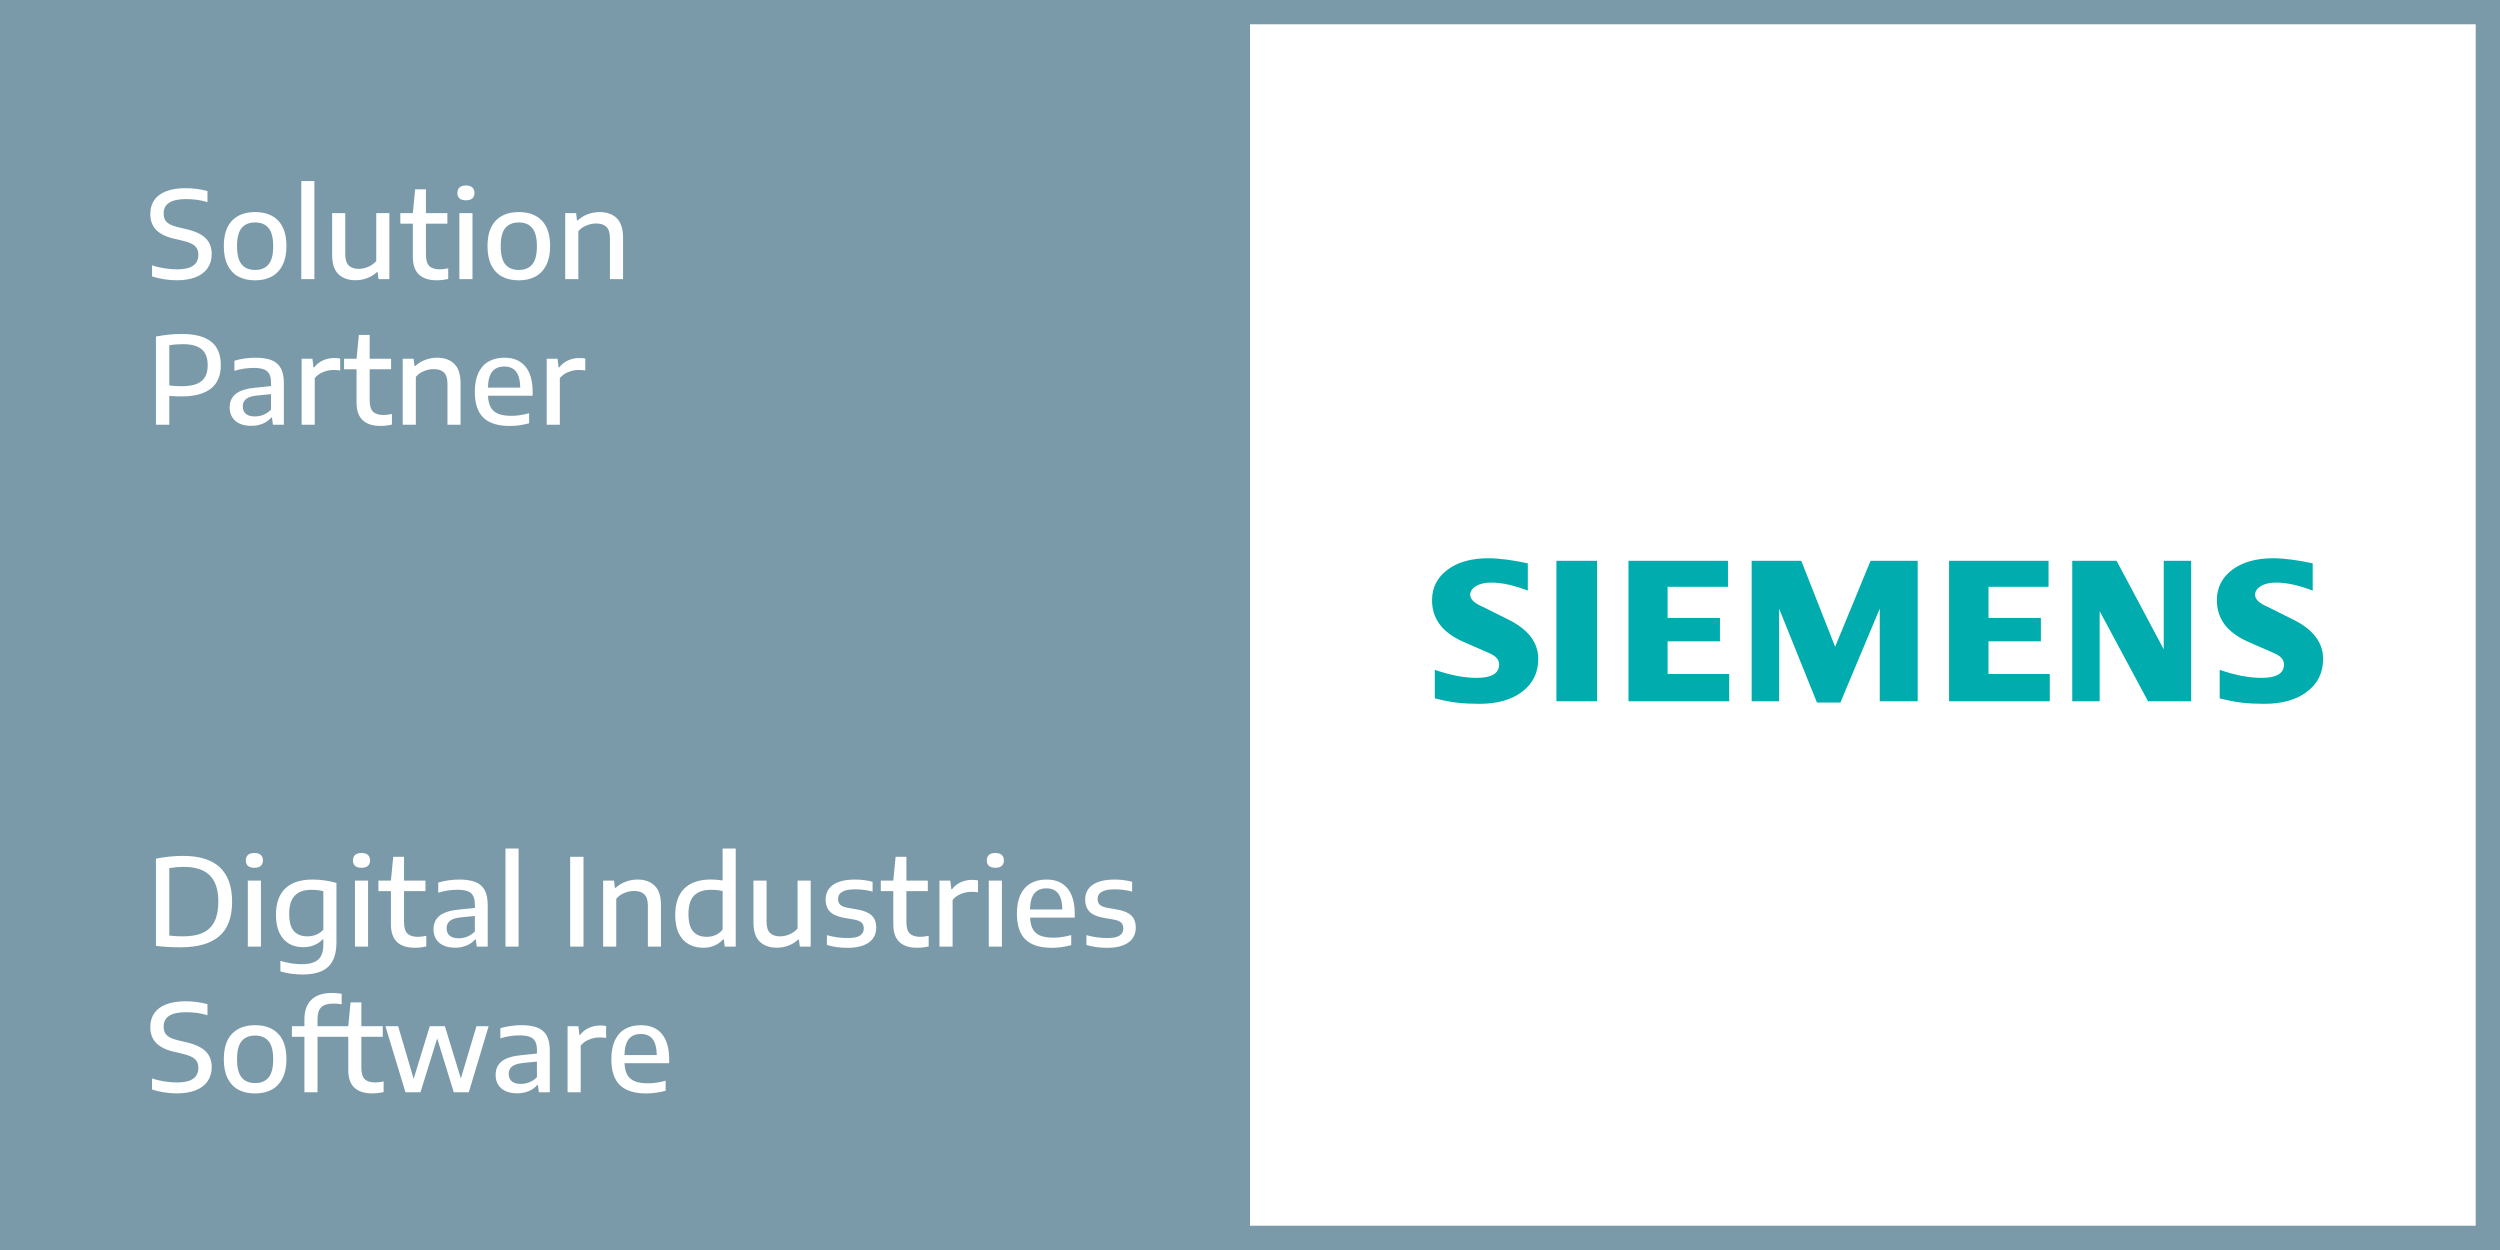
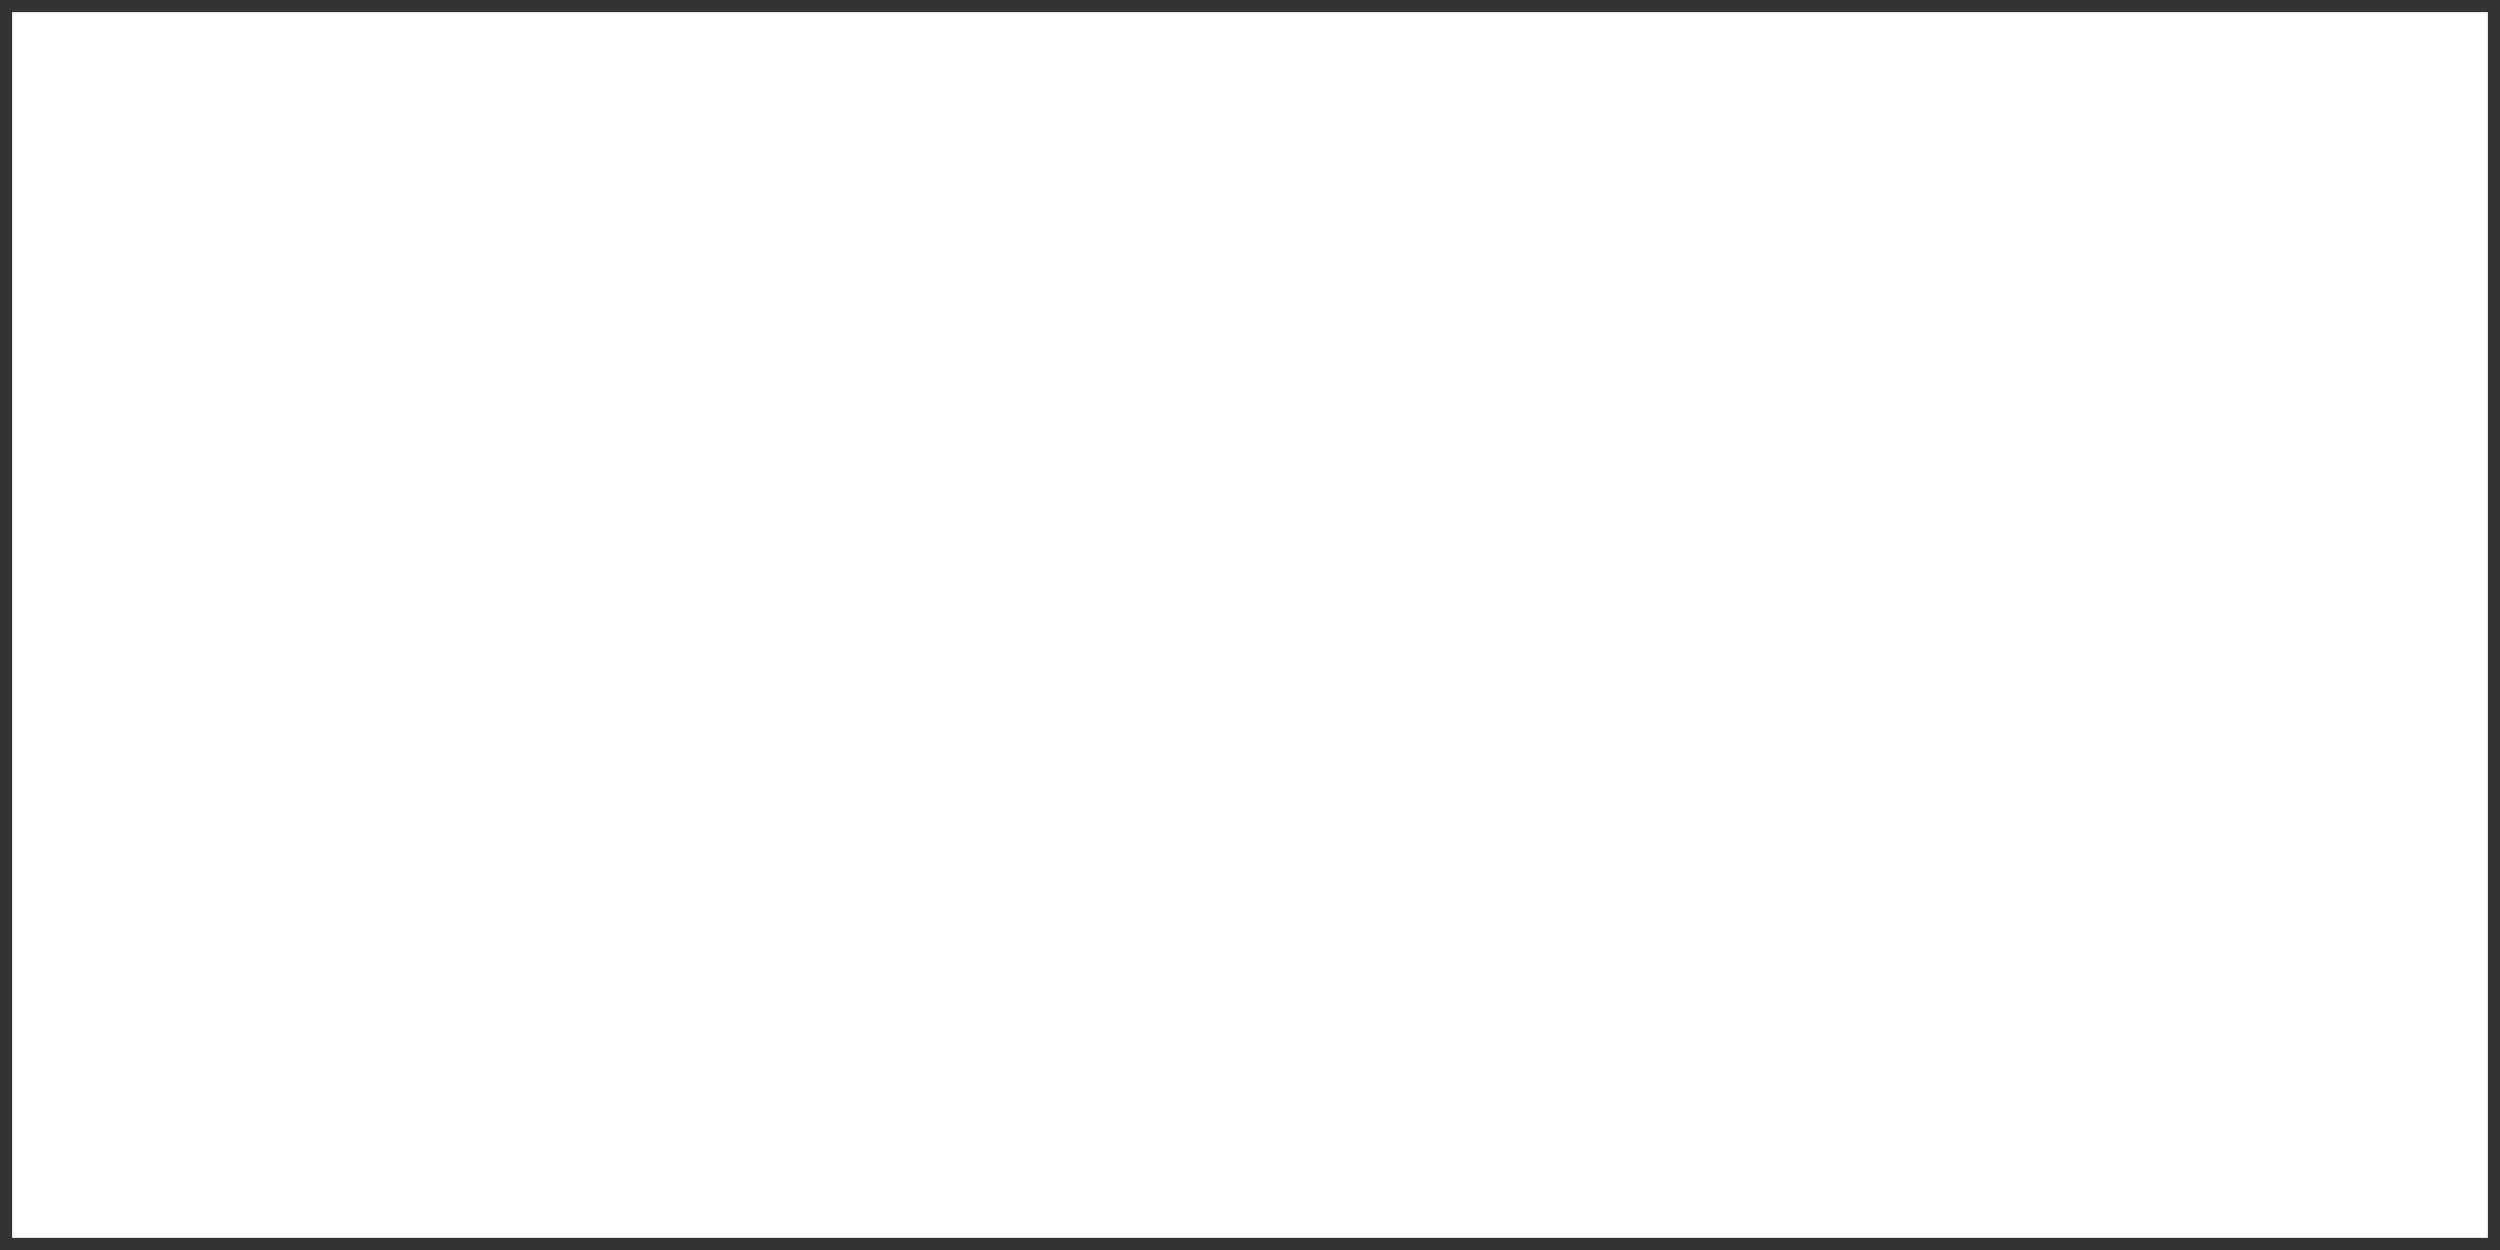
<svg xmlns="http://www.w3.org/2000/svg" width="206" height="103" viewBox="0 0 206 103" fill="none">
  <rect x="0" y="0" width="206" height="103" fill="#333333" stroke="none" />
  <rect x="1" y="1" width="204" height="101" fill="white" />
-   <rect x="1" y="1" width="204" height="101" stroke="#7A9AA9" stroke-width="2" />
-   <path fill-rule="evenodd" clip-rule="evenodd" d="M190.566 46.421V48.666C189.433 48.227 188.424 48.005 187.542 48.005C187.019 48.005 186.602 48.104 186.289 48.297C185.976 48.49 185.817 48.729 185.817 49.011C185.817 49.385 186.17 49.718 186.882 50.017L188.938 51.044C190.6 51.858 191.424 52.938 191.424 54.295C191.424 55.423 190.987 56.323 190.104 56.989C189.228 57.662 188.048 57.995 186.58 57.995C185.902 57.995 185.294 57.965 184.753 57.902C184.212 57.843 183.591 57.72 182.902 57.544V55.195C184.166 55.634 185.316 55.856 186.352 55.856C187.588 55.856 188.203 55.488 188.203 54.746C188.203 54.376 187.952 54.078 187.44 53.844L185.157 52.845C184.314 52.454 183.688 51.98 183.278 51.418C182.875 50.852 182.67 50.202 182.67 49.46C182.67 48.421 183.096 47.584 183.938 46.948C184.787 46.316 185.913 46 187.314 46C187.769 46 188.294 46.041 188.875 46.118C189.461 46.199 190.024 46.298 190.566 46.421ZM125.891 46.421V48.666C124.759 48.227 123.752 48.005 122.869 48.005C122.344 48.005 121.93 48.104 121.617 48.297C121.303 48.49 121.144 48.729 121.144 49.011C121.144 49.385 121.502 49.718 122.214 50.017L124.27 51.044C125.925 51.858 126.752 52.938 126.752 54.295C126.752 55.423 126.313 56.323 125.436 56.989C124.554 57.662 123.38 57.995 121.907 57.995C121.229 57.995 120.619 57.965 120.079 57.902C119.538 57.843 118.923 57.72 118.229 57.544V55.195C119.498 55.634 120.648 55.856 121.678 55.856C122.914 55.856 123.529 55.488 123.529 54.746C123.529 54.376 123.279 54.078 122.772 53.844L120.488 52.845C119.64 52.454 119.013 51.98 118.61 51.418C118.2 50.852 118 50.202 118 49.46C118 48.421 118.423 47.584 119.27 46.948C120.112 46.316 121.241 46 122.641 46C123.101 46 123.619 46.041 124.207 46.118C124.788 46.199 125.351 46.298 125.891 46.421ZM131.596 46.21V57.785H128.248V46.21L131.596 46.21ZM142.486 57.785H134.186V46.21H142.384V48.35H137.409V50.916H141.724V52.845H137.409V55.539H142.486L142.486 57.785ZM144.337 57.785V46.21H148.425L151.215 53.296L154.134 46.21H158.017V57.785H154.891V50.151L151.648 57.891H149.718L146.598 50.151V57.785H144.337ZM168.902 57.785H160.603V46.21H168.801V48.35H163.853V50.916H168.168V52.845H163.853V55.539H168.902V57.785ZM180.551 57.785H176.999L173.013 50.361V57.785H170.753V46.21H174.409L178.292 53.506V46.21H180.551V57.785Z" fill="#00ACAE" />
-   <rect x="0.5" y="0.5" width="102" height="102" fill="#7A9AA9" stroke="#7A9AA9" />
-   <path d="M14.57 23.095C14.22 23.095 13.868 23.067 13.515 23.01C13.165 22.957 12.835 22.878 12.525 22.775V21.865C12.845 21.972 13.185 22.053 13.545 22.11C13.908 22.167 14.252 22.195 14.575 22.195C15.182 22.195 15.628 22.093 15.915 21.89C16.202 21.687 16.345 21.387 16.345 20.99C16.345 20.767 16.298 20.583 16.205 20.44C16.115 20.293 15.967 20.17 15.76 20.07C15.553 19.97 15.272 19.88 14.915 19.8L14.435 19.69C13.735 19.537 13.218 19.293 12.885 18.96C12.552 18.627 12.385 18.185 12.385 17.635C12.385 17.188 12.493 16.807 12.71 16.49C12.927 16.173 13.252 15.93 13.685 15.76C14.122 15.59 14.658 15.505 15.295 15.505C15.618 15.505 15.933 15.527 16.24 15.57C16.55 15.61 16.835 15.668 17.095 15.745V16.655C16.555 16.488 15.967 16.405 15.33 16.405C14.1 16.405 13.485 16.797 13.485 17.58C13.485 17.797 13.525 17.978 13.605 18.125C13.688 18.268 13.823 18.39 14.01 18.49C14.2 18.59 14.458 18.677 14.785 18.75L15.26 18.86C16.023 19.027 16.578 19.277 16.925 19.61C17.272 19.94 17.445 20.38 17.445 20.93C17.445 21.383 17.332 21.773 17.105 22.1C16.878 22.423 16.55 22.67 16.12 22.84C15.69 23.01 15.173 23.095 14.57 23.095ZM21.022 23.1C20.492 23.1 20.034 22.998 19.647 22.795C19.264 22.588 18.967 22.275 18.757 21.855C18.547 21.435 18.442 20.912 18.442 20.285C18.442 19.352 18.669 18.65 19.122 18.18C19.575 17.71 20.209 17.475 21.022 17.475C21.838 17.475 22.472 17.71 22.922 18.18C23.375 18.647 23.602 19.348 23.602 20.285C23.602 20.905 23.495 21.425 23.282 21.845C23.072 22.265 22.773 22.58 22.387 22.79C22.003 22.997 21.549 23.1 21.022 23.1ZM21.022 22.245C21.505 22.245 21.873 22.093 22.127 21.79C22.384 21.483 22.512 20.983 22.512 20.29C22.512 19.593 22.384 19.093 22.127 18.79C21.873 18.483 21.505 18.33 21.022 18.33C20.538 18.33 20.169 18.482 19.912 18.785C19.659 19.088 19.532 19.585 19.532 20.275C19.532 20.975 19.659 21.478 19.912 21.785C20.165 22.092 20.535 22.245 21.022 22.245ZM24.826 23V14.92H25.905V23H24.826ZM29.298 23.09C28.698 23.09 28.226 22.923 27.883 22.59C27.54 22.257 27.368 21.73 27.368 21.01V17.56H28.448V20.95C28.448 21.38 28.543 21.688 28.733 21.875C28.926 22.062 29.2 22.155 29.553 22.155C29.816 22.155 30.078 22.1 30.338 21.99C30.598 21.88 30.82 21.72 31.003 21.51V17.56H32.083V23H31.188L31.113 22.42H31.058C30.821 22.64 30.551 22.807 30.248 22.92C29.948 23.033 29.631 23.09 29.298 23.09ZM36.243 22.195C36.44 22.195 36.67 22.167 36.933 22.11V22.985C36.63 23.058 36.312 23.095 35.978 23.095C35.342 23.095 34.855 22.937 34.518 22.62C34.185 22.303 34.018 21.818 34.018 21.165V18.43H32.988V17.56H34.018L34.208 15.6H35.098V17.56H36.863V18.43H35.098V20.98C35.098 21.42 35.19 21.733 35.373 21.92C35.56 22.103 35.85 22.195 36.243 22.195ZM37.853 23V17.56H38.933V23H37.853ZM38.393 16.505C38.16 16.505 37.983 16.453 37.863 16.35C37.746 16.243 37.688 16.093 37.688 15.9C37.688 15.703 37.748 15.552 37.868 15.445C37.988 15.338 38.163 15.285 38.393 15.285C38.623 15.285 38.798 15.338 38.918 15.445C39.038 15.552 39.098 15.703 39.098 15.9C39.098 16.093 39.038 16.243 38.918 16.35C38.801 16.453 38.626 16.505 38.393 16.505ZM42.75 23.1C42.22 23.1 41.762 22.998 41.375 22.795C40.992 22.588 40.695 22.275 40.485 21.855C40.275 21.435 40.17 20.912 40.17 20.285C40.17 19.352 40.397 18.65 40.85 18.18C41.304 17.71 41.937 17.475 42.75 17.475C43.567 17.475 44.2 17.71 44.65 18.18C45.104 18.647 45.33 19.348 45.33 20.285C45.33 20.905 45.224 21.425 45.01 21.845C44.8 22.265 44.502 22.58 44.115 22.79C43.732 22.997 43.277 23.1 42.75 23.1ZM42.75 22.245C43.234 22.245 43.602 22.093 43.855 21.79C44.112 21.483 44.24 20.983 44.24 20.29C44.24 19.593 44.112 19.093 43.855 18.79C43.602 18.483 43.234 18.33 42.75 18.33C42.267 18.33 41.897 18.482 41.64 18.785C41.387 19.088 41.26 19.585 41.26 20.275C41.26 20.975 41.387 21.478 41.64 21.785C41.894 22.092 42.264 22.245 42.75 22.245ZM46.574 17.56H47.469L47.544 18.16H47.604C47.84 17.94 48.114 17.772 48.424 17.655C48.737 17.535 49.065 17.475 49.409 17.475C50.009 17.475 50.48 17.645 50.824 17.985C51.167 18.322 51.339 18.852 51.339 19.575V23H50.259V19.625C50.259 19.192 50.162 18.882 49.969 18.695C49.779 18.508 49.499 18.415 49.129 18.415C48.859 18.415 48.592 18.468 48.329 18.575C48.065 18.678 47.84 18.838 47.654 19.055V23H46.574V17.56ZM12.85 27.73C13.21 27.66 13.562 27.608 13.905 27.575C14.252 27.538 14.613 27.52 14.99 27.52C16.057 27.52 16.857 27.728 17.39 28.145C17.927 28.562 18.195 29.208 18.195 30.085C18.195 31.805 17.108 32.665 14.935 32.665C14.652 32.665 14.323 32.652 13.95 32.625V35H12.85V27.73ZM14.95 31.825C15.46 31.825 15.873 31.763 16.19 31.64C16.507 31.517 16.74 31.328 16.89 31.075C17.04 30.818 17.115 30.492 17.115 30.095C17.115 29.495 16.948 29.057 16.615 28.78C16.282 28.5 15.768 28.36 15.075 28.36C14.665 28.36 14.29 28.39 13.95 28.45V31.76C14.263 31.803 14.597 31.825 14.95 31.825ZM21.045 29.475C21.585 29.475 22.025 29.542 22.365 29.675C22.708 29.808 22.965 30.028 23.135 30.335C23.305 30.642 23.39 31.057 23.39 31.58V35H22.49L22.41 34.41H22.35C22.167 34.627 21.93 34.795 21.64 34.915C21.35 35.032 21.038 35.09 20.705 35.09C20.332 35.09 20.012 35.028 19.745 34.905C19.478 34.782 19.275 34.607 19.135 34.38C18.995 34.15 18.925 33.882 18.925 33.575C18.925 33.088 19.097 32.712 19.44 32.445C19.787 32.175 20.337 32.007 21.09 31.94L22.33 31.815V31.52C22.33 31.21 22.278 30.968 22.175 30.795C22.075 30.618 21.92 30.495 21.71 30.425C21.503 30.352 21.228 30.315 20.885 30.315C20.645 30.315 20.387 30.335 20.11 30.375C19.833 30.415 19.568 30.477 19.315 30.56V29.725C19.565 29.645 19.845 29.583 20.155 29.54C20.465 29.497 20.762 29.475 21.045 29.475ZM21.005 34.315C21.252 34.315 21.488 34.268 21.715 34.175C21.945 34.082 22.15 33.942 22.33 33.755V32.475L21.175 32.59C20.762 32.633 20.463 32.728 20.28 32.875C20.097 33.018 20.005 33.222 20.005 33.485C20.005 33.752 20.088 33.957 20.255 34.1C20.422 34.243 20.672 34.315 21.005 34.315ZM24.855 29.56H25.745L25.83 30.27H25.895C26.078 30.023 26.315 29.833 26.605 29.7C26.898 29.567 27.21 29.5 27.54 29.5C27.713 29.5 27.877 29.515 28.03 29.545V30.525C27.873 30.498 27.69 30.485 27.48 30.485C27.197 30.485 26.912 30.543 26.625 30.66C26.338 30.773 26.108 30.94 25.935 31.16V35H24.855V29.56ZM31.605 34.195C31.801 34.195 32.031 34.167 32.295 34.11V34.985C31.991 35.058 31.673 35.095 31.34 35.095C30.703 35.095 30.216 34.937 29.88 34.62C29.546 34.303 29.38 33.818 29.38 33.165V30.43H28.35V29.56H29.38L29.57 27.6H30.46V29.56H32.225V30.43H30.46V32.98C30.46 33.42 30.551 33.733 30.735 33.92C30.921 34.103 31.211 34.195 31.605 34.195ZM33.185 29.56H34.08L34.155 30.16H34.215C34.452 29.94 34.725 29.772 35.035 29.655C35.348 29.535 35.677 29.475 36.02 29.475C36.62 29.475 37.092 29.645 37.435 29.985C37.778 30.322 37.95 30.852 37.95 31.575V35H36.87V31.625C36.87 31.192 36.773 30.882 36.58 30.695C36.39 30.508 36.11 30.415 35.74 30.415C35.47 30.415 35.203 30.468 34.94 30.575C34.677 30.678 34.452 30.838 34.265 31.055V35H33.185V29.56ZM43.89 32.61H40.21C40.227 33.007 40.304 33.327 40.44 33.57C40.58 33.81 40.789 33.987 41.065 34.1C41.342 34.21 41.7 34.265 42.14 34.265C42.587 34.265 43.074 34.193 43.6 34.05V34.88C43.05 35.027 42.515 35.1 41.995 35.1C41.032 35.1 40.312 34.873 39.835 34.42C39.362 33.963 39.125 33.25 39.125 32.28C39.125 31.673 39.22 31.162 39.41 30.745C39.604 30.325 39.882 30.008 40.245 29.795C40.612 29.582 41.052 29.475 41.565 29.475C42.319 29.475 42.894 29.717 43.29 30.2C43.69 30.68 43.89 31.383 43.89 32.31V32.61ZM41.555 30.2C41.122 30.2 40.792 30.338 40.565 30.615C40.339 30.892 40.219 31.333 40.205 31.94H42.87C42.857 31.333 42.74 30.892 42.52 30.615C42.304 30.338 41.982 30.2 41.555 30.2ZM45.05 29.56H45.94L46.025 30.27H46.09C46.273 30.023 46.51 29.833 46.8 29.7C47.093 29.567 47.405 29.5 47.735 29.5C47.908 29.5 48.072 29.515 48.225 29.545V30.525C48.069 30.498 47.885 30.485 47.675 30.485C47.392 30.485 47.107 30.543 46.82 30.66C46.533 30.773 46.303 30.94 46.13 31.16V35H45.05V29.56Z" fill="white" />
-   <path d="M14.85 78.06C14.16 78.06 13.493 78.02 12.85 77.94V70.755C13.19 70.682 13.557 70.625 13.95 70.585C14.347 70.545 14.725 70.525 15.085 70.525C17.778 70.525 19.125 71.783 19.125 74.3C19.125 75.587 18.772 76.535 18.065 77.145C17.358 77.755 16.287 78.06 14.85 78.06ZM15.105 77.155C15.758 77.155 16.297 77.057 16.72 76.86C17.147 76.66 17.465 76.35 17.675 75.93C17.885 75.507 17.99 74.962 17.99 74.295C17.99 73.308 17.753 72.585 17.28 72.125C16.81 71.662 16.093 71.43 15.13 71.43C14.787 71.43 14.393 71.463 13.95 71.53V77.09C14.277 77.133 14.662 77.155 15.105 77.155ZM20.421 78V72.56H21.501V78H20.421ZM20.961 71.505C20.728 71.505 20.551 71.453 20.431 71.35C20.315 71.243 20.256 71.093 20.256 70.9C20.256 70.703 20.316 70.552 20.436 70.445C20.556 70.338 20.731 70.285 20.961 70.285C21.191 70.285 21.366 70.338 21.486 70.445C21.606 70.552 21.666 70.703 21.666 70.9C21.666 71.093 21.606 71.243 21.486 71.35C21.37 71.453 21.195 71.505 20.961 71.505ZM24.924 80.3C24.627 80.3 24.319 80.278 23.999 80.235C23.682 80.192 23.384 80.128 23.104 80.045V79.175C23.72 79.358 24.304 79.45 24.854 79.45C25.274 79.45 25.614 79.395 25.874 79.285C26.137 79.178 26.33 79.007 26.454 78.77C26.58 78.537 26.644 78.225 26.644 77.835V77.4H26.589C26.395 77.607 26.162 77.767 25.889 77.88C25.615 77.993 25.31 78.05 24.974 78.05C24.55 78.05 24.17 77.957 23.834 77.77C23.497 77.58 23.23 77.287 23.034 76.89C22.837 76.49 22.739 75.99 22.739 75.39C22.739 74.433 22.992 73.708 23.499 73.215C24.009 72.722 24.762 72.475 25.759 72.475C26.092 72.475 26.43 72.5 26.774 72.55C27.117 72.597 27.434 72.665 27.724 72.755V77.65C27.724 78.273 27.62 78.778 27.414 79.165C27.21 79.555 26.904 79.842 26.494 80.025C26.084 80.208 25.56 80.3 24.924 80.3ZM25.324 77.155C25.577 77.155 25.819 77.11 26.049 77.02C26.279 76.927 26.477 76.788 26.644 76.605V73.435C26.344 73.358 26.017 73.32 25.664 73.32C25.054 73.32 24.595 73.48 24.289 73.8C23.982 74.12 23.829 74.618 23.829 75.295C23.829 75.965 23.96 76.443 24.224 76.73C24.487 77.013 24.854 77.155 25.324 77.155ZM29.249 78V72.56H30.329V78H29.249ZM29.789 71.505C29.556 71.505 29.379 71.453 29.259 71.35C29.143 71.243 29.084 71.093 29.084 70.9C29.084 70.703 29.144 70.552 29.264 70.445C29.384 70.338 29.559 70.285 29.789 70.285C30.019 70.285 30.194 70.338 30.314 70.445C30.434 70.552 30.494 70.703 30.494 70.9C30.494 71.093 30.434 71.243 30.314 71.35C30.198 71.453 30.023 71.505 29.789 71.505ZM34.437 77.195C34.633 77.195 34.864 77.167 35.127 77.11V77.985C34.824 78.058 34.505 78.095 34.172 78.095C33.535 78.095 33.048 77.937 32.712 77.62C32.379 77.303 32.212 76.818 32.212 76.165V73.43H31.182V72.56H32.212L32.402 70.6H33.292V72.56H35.057V73.43H33.292V75.98C33.292 76.42 33.383 76.733 33.567 76.92C33.754 77.103 34.044 77.195 34.437 77.195ZM37.842 72.475C38.382 72.475 38.822 72.542 39.162 72.675C39.505 72.808 39.762 73.028 39.932 73.335C40.102 73.642 40.187 74.057 40.187 74.58V78H39.287L39.207 77.41H39.147C38.964 77.627 38.727 77.795 38.437 77.915C38.147 78.032 37.835 78.09 37.502 78.09C37.129 78.09 36.809 78.028 36.542 77.905C36.275 77.782 36.072 77.607 35.932 77.38C35.792 77.15 35.722 76.882 35.722 76.575C35.722 76.088 35.894 75.712 36.237 75.445C36.584 75.175 37.134 75.007 37.887 74.94L39.127 74.815V74.52C39.127 74.21 39.075 73.968 38.972 73.795C38.872 73.618 38.717 73.495 38.507 73.425C38.3 73.352 38.025 73.315 37.682 73.315C37.442 73.315 37.184 73.335 36.907 73.375C36.63 73.415 36.365 73.477 36.112 73.56V72.725C36.362 72.645 36.642 72.583 36.952 72.54C37.262 72.497 37.559 72.475 37.842 72.475ZM37.802 77.315C38.049 77.315 38.285 77.268 38.512 77.175C38.742 77.082 38.947 76.942 39.127 76.755V75.475L37.972 75.59C37.559 75.633 37.26 75.728 37.077 75.875C36.894 76.018 36.802 76.222 36.802 76.485C36.802 76.752 36.885 76.957 37.052 77.1C37.219 77.243 37.469 77.315 37.802 77.315ZM41.652 78V69.92H42.732V78H41.652ZM46.981 78V70.6H48.081V78H46.981ZM49.699 72.56H50.594L50.669 73.16H50.729C50.965 72.94 51.239 72.772 51.549 72.655C51.862 72.535 52.19 72.475 52.534 72.475C53.134 72.475 53.605 72.645 53.949 72.985C54.292 73.322 54.464 73.852 54.464 74.575V78H53.384V74.625C53.384 74.192 53.287 73.882 53.094 73.695C52.904 73.508 52.624 73.415 52.254 73.415C51.984 73.415 51.717 73.468 51.454 73.575C51.19 73.678 50.965 73.838 50.779 74.055V78H49.699V72.56ZM57.964 78.095C57.514 78.095 57.114 78 56.764 77.81C56.417 77.62 56.142 77.325 55.939 76.925C55.739 76.522 55.639 76.012 55.639 75.395C55.639 74.435 55.889 73.708 56.389 73.215C56.892 72.718 57.626 72.47 58.589 72.47C58.859 72.47 59.177 72.497 59.544 72.55V69.92H60.624V78H59.714L59.644 77.4H59.584C59.394 77.617 59.161 77.787 58.884 77.91C58.607 78.033 58.301 78.095 57.964 78.095ZM58.234 77.195C58.491 77.195 58.732 77.147 58.959 77.05C59.186 76.953 59.381 76.802 59.544 76.595V73.425C59.271 73.355 58.957 73.32 58.604 73.32C57.971 73.32 57.499 73.48 57.189 73.8C56.882 74.117 56.729 74.618 56.729 75.305C56.729 75.978 56.859 76.462 57.119 76.755C57.382 77.048 57.754 77.195 58.234 77.195ZM64.015 78.09C63.415 78.09 62.943 77.923 62.6 77.59C62.256 77.257 62.085 76.73 62.085 76.01V72.56H63.165V75.95C63.165 76.38 63.26 76.688 63.45 76.875C63.643 77.062 63.916 77.155 64.27 77.155C64.533 77.155 64.795 77.1 65.055 76.99C65.315 76.88 65.536 76.72 65.72 76.51V72.56H66.8V78H65.905L65.83 77.42H65.775C65.538 77.64 65.268 77.807 64.965 77.92C64.665 78.033 64.348 78.09 64.015 78.09ZM69.856 78.1C69.22 78.1 68.646 78.022 68.136 77.865V77.055C68.683 77.215 69.256 77.295 69.856 77.295C70.32 77.295 70.655 77.228 70.861 77.095C71.071 76.958 71.176 76.762 71.176 76.505C71.176 76.298 71.118 76.14 71.001 76.03C70.888 75.917 70.686 75.832 70.396 75.775L69.521 75.625C68.998 75.528 68.618 75.357 68.381 75.11C68.148 74.863 68.031 74.532 68.031 74.115C68.031 73.785 68.118 73.498 68.291 73.255C68.465 73.008 68.731 72.817 69.091 72.68C69.455 72.543 69.908 72.475 70.451 72.475C70.975 72.475 71.458 72.537 71.901 72.66V73.47C71.445 73.343 70.966 73.28 70.466 73.28C69.526 73.28 69.056 73.547 69.056 74.08C69.056 74.27 69.113 74.423 69.226 74.54C69.34 74.657 69.535 74.742 69.811 74.795L70.686 74.95C71.21 75.043 71.593 75.208 71.836 75.445C72.08 75.678 72.201 76.013 72.201 76.45C72.201 76.79 72.111 77.083 71.931 77.33C71.755 77.577 71.491 77.767 71.141 77.9C70.791 78.033 70.363 78.1 69.856 78.1ZM75.833 77.195C76.03 77.195 76.26 77.167 76.523 77.11V77.985C76.22 78.058 75.902 78.095 75.568 78.095C74.932 78.095 74.445 77.937 74.108 77.62C73.775 77.303 73.608 76.818 73.608 76.165V73.43H72.578V72.56H73.608L73.798 70.6H74.688V72.56H76.453V73.43H74.688V75.98C74.688 76.42 74.78 76.733 74.963 76.92C75.15 77.103 75.44 77.195 75.833 77.195ZM77.413 72.56H78.303L78.388 73.27H78.453C78.637 73.023 78.873 72.833 79.163 72.7C79.457 72.567 79.768 72.5 80.098 72.5C80.272 72.5 80.435 72.515 80.588 72.545V73.525C80.432 73.498 80.248 73.485 80.038 73.485C79.755 73.485 79.47 73.543 79.183 73.66C78.897 73.773 78.667 73.94 78.493 74.16V78H77.413V72.56ZM81.476 78V72.56H82.556V78H81.476ZM82.016 71.505C81.783 71.505 81.606 71.453 81.486 71.35C81.369 71.243 81.311 71.093 81.311 70.9C81.311 70.703 81.371 70.552 81.491 70.445C81.611 70.338 81.786 70.285 82.016 70.285C82.246 70.285 82.421 70.338 82.541 70.445C82.661 70.552 82.721 70.703 82.721 70.9C82.721 71.093 82.661 71.243 82.541 71.35C82.424 71.453 82.249 71.505 82.016 71.505ZM88.558 75.61H84.878C84.895 76.007 84.972 76.327 85.108 76.57C85.248 76.81 85.457 76.987 85.733 77.1C86.01 77.21 86.368 77.265 86.808 77.265C87.255 77.265 87.742 77.193 88.268 77.05V77.88C87.718 78.027 87.183 78.1 86.663 78.1C85.7 78.1 84.98 77.873 84.503 77.42C84.03 76.963 83.793 76.25 83.793 75.28C83.793 74.673 83.888 74.162 84.078 73.745C84.272 73.325 84.55 73.008 84.913 72.795C85.28 72.582 85.72 72.475 86.233 72.475C86.987 72.475 87.562 72.717 87.958 73.2C88.358 73.68 88.558 74.383 88.558 75.31V75.61ZM86.223 73.2C85.79 73.2 85.46 73.338 85.233 73.615C85.007 73.892 84.887 74.333 84.873 74.94H87.538C87.525 74.333 87.408 73.892 87.188 73.615C86.972 73.338 86.65 73.2 86.223 73.2ZM91.243 78.1C90.606 78.1 90.033 78.022 89.523 77.865V77.055C90.07 77.215 90.643 77.295 91.243 77.295C91.707 77.295 92.041 77.228 92.248 77.095C92.458 76.958 92.563 76.762 92.563 76.505C92.563 76.298 92.505 76.14 92.388 76.03C92.275 75.917 92.073 75.832 91.783 75.775L90.908 75.625C90.385 75.528 90.005 75.357 89.768 75.11C89.535 74.863 89.418 74.532 89.418 74.115C89.418 73.785 89.505 73.498 89.678 73.255C89.852 73.008 90.118 72.817 90.478 72.68C90.841 72.543 91.295 72.475 91.838 72.475C92.362 72.475 92.845 72.537 93.288 72.66V73.47C92.832 73.343 92.353 73.28 91.853 73.28C90.913 73.28 90.443 73.547 90.443 74.08C90.443 74.27 90.5 74.423 90.613 74.54C90.727 74.657 90.921 74.742 91.198 74.795L92.073 74.95C92.597 75.043 92.98 75.208 93.223 75.445C93.466 75.678 93.588 76.013 93.588 76.45C93.588 76.79 93.498 77.083 93.318 77.33C93.141 77.577 92.878 77.767 92.528 77.9C92.178 78.033 91.75 78.1 91.243 78.1ZM14.57 90.095C14.22 90.095 13.868 90.067 13.515 90.01C13.165 89.957 12.835 89.878 12.525 89.775V88.865C12.845 88.972 13.185 89.053 13.545 89.11C13.908 89.167 14.252 89.195 14.575 89.195C15.182 89.195 15.628 89.093 15.915 88.89C16.202 88.687 16.345 88.387 16.345 87.99C16.345 87.767 16.298 87.583 16.205 87.44C16.115 87.293 15.967 87.17 15.76 87.07C15.553 86.97 15.272 86.88 14.915 86.8L14.435 86.69C13.735 86.537 13.218 86.293 12.885 85.96C12.552 85.627 12.385 85.185 12.385 84.635C12.385 84.188 12.493 83.807 12.71 83.49C12.927 83.173 13.252 82.93 13.685 82.76C14.122 82.59 14.658 82.505 15.295 82.505C15.618 82.505 15.933 82.527 16.24 82.57C16.55 82.61 16.835 82.668 17.095 82.745V83.655C16.555 83.488 15.967 83.405 15.33 83.405C14.1 83.405 13.485 83.797 13.485 84.58C13.485 84.797 13.525 84.978 13.605 85.125C13.688 85.268 13.823 85.39 14.01 85.49C14.2 85.59 14.458 85.677 14.785 85.75L15.26 85.86C16.023 86.027 16.578 86.277 16.925 86.61C17.272 86.94 17.445 87.38 17.445 87.93C17.445 88.383 17.332 88.773 17.105 89.1C16.878 89.423 16.55 89.67 16.12 89.84C15.69 90.01 15.173 90.095 14.57 90.095ZM21.022 90.1C20.492 90.1 20.034 89.998 19.647 89.795C19.264 89.588 18.967 89.275 18.757 88.855C18.547 88.435 18.442 87.912 18.442 87.285C18.442 86.352 18.669 85.65 19.122 85.18C19.575 84.71 20.209 84.475 21.022 84.475C21.838 84.475 22.472 84.71 22.922 85.18C23.375 85.647 23.602 86.348 23.602 87.285C23.602 87.905 23.495 88.425 23.282 88.845C23.072 89.265 22.773 89.58 22.387 89.79C22.003 89.997 21.549 90.1 21.022 90.1ZM21.022 89.245C21.505 89.245 21.873 89.093 22.127 88.79C22.384 88.483 22.512 87.983 22.512 87.29C22.512 86.593 22.384 86.093 22.127 85.79C21.873 85.483 21.505 85.33 21.022 85.33C20.538 85.33 20.169 85.482 19.912 85.785C19.659 86.088 19.532 86.585 19.532 87.275C19.532 87.975 19.659 88.478 19.912 88.785C20.165 89.092 20.535 89.245 21.022 89.245ZM27.479 82.695C27.026 82.695 26.692 82.793 26.479 82.99C26.269 83.187 26.164 83.505 26.164 83.945V84.56H27.924V85.43H26.164V90H25.084V85.43H24.054V84.56H25.084V83.995C25.084 83.292 25.276 82.753 25.659 82.38C26.046 82.007 26.607 81.82 27.344 81.82C27.597 81.82 27.867 81.842 28.154 81.885V82.755C27.924 82.715 27.699 82.695 27.479 82.695ZM30.921 89.195C31.118 89.195 31.348 89.167 31.611 89.11V89.985C31.308 90.058 30.989 90.095 30.656 90.095C30.02 90.095 29.533 89.937 29.196 89.62C28.863 89.303 28.696 88.818 28.696 88.165V85.43H27.666V84.56H28.696L28.886 82.6H29.776V84.56H31.541V85.43H29.776V87.98C29.776 88.42 29.868 88.733 30.051 88.92C30.238 89.103 30.528 89.195 30.921 89.195ZM39.259 84.56H40.264L38.629 90H37.389L36.024 85.565L34.649 90H33.409L31.759 84.56H32.809L34.084 88.895L35.414 84.56H36.659L37.974 88.865L39.259 84.56ZM42.959 84.475C43.499 84.475 43.939 84.542 44.279 84.675C44.623 84.808 44.879 85.028 45.049 85.335C45.219 85.642 45.304 86.057 45.304 86.58V90H44.404L44.324 89.41H44.264C44.081 89.627 43.844 89.795 43.554 89.915C43.264 90.032 42.953 90.09 42.619 90.09C42.246 90.09 41.926 90.028 41.659 89.905C41.392 89.782 41.189 89.607 41.049 89.38C40.909 89.15 40.839 88.882 40.839 88.575C40.839 88.088 41.011 87.712 41.354 87.445C41.701 87.175 42.251 87.007 43.004 86.94L44.244 86.815V86.52C44.244 86.21 44.193 85.968 44.089 85.795C43.989 85.618 43.834 85.495 43.624 85.425C43.417 85.352 43.142 85.315 42.799 85.315C42.559 85.315 42.301 85.335 42.024 85.375C41.748 85.415 41.483 85.477 41.229 85.56V84.725C41.479 84.645 41.759 84.583 42.069 84.54C42.379 84.497 42.676 84.475 42.959 84.475ZM42.919 89.315C43.166 89.315 43.403 89.268 43.629 89.175C43.859 89.082 44.064 88.942 44.244 88.755V87.475L43.089 87.59C42.676 87.633 42.377 87.728 42.194 87.875C42.011 88.018 41.919 88.222 41.919 88.485C41.919 88.752 42.002 88.957 42.169 89.1C42.336 89.243 42.586 89.315 42.919 89.315ZM46.769 84.56H47.659L47.744 85.27H47.809C47.992 85.023 48.229 84.833 48.519 84.7C48.812 84.567 49.124 84.5 49.454 84.5C49.627 84.5 49.791 84.515 49.944 84.545V85.525C49.787 85.498 49.604 85.485 49.394 85.485C49.111 85.485 48.826 85.543 48.539 85.66C48.252 85.773 48.022 85.94 47.849 86.16V90H46.769V84.56ZM55.14 87.61H51.46C51.477 88.007 51.554 88.327 51.69 88.57C51.83 88.81 52.039 88.987 52.315 89.1C52.592 89.21 52.95 89.265 53.39 89.265C53.837 89.265 54.324 89.193 54.85 89.05V89.88C54.3 90.027 53.765 90.1 53.245 90.1C52.282 90.1 51.562 89.873 51.085 89.42C50.612 88.963 50.375 88.25 50.375 87.28C50.375 86.673 50.47 86.162 50.66 85.745C50.854 85.325 51.132 85.008 51.495 84.795C51.862 84.582 52.302 84.475 52.815 84.475C53.569 84.475 54.144 84.717 54.54 85.2C54.94 85.68 55.14 86.383 55.14 87.31V87.61ZM52.805 85.2C52.372 85.2 52.042 85.338 51.815 85.615C51.589 85.892 51.469 86.333 51.455 86.94H54.12C54.107 86.333 53.99 85.892 53.77 85.615C53.554 85.338 53.232 85.2 52.805 85.2Z" fill="white" />
</svg>